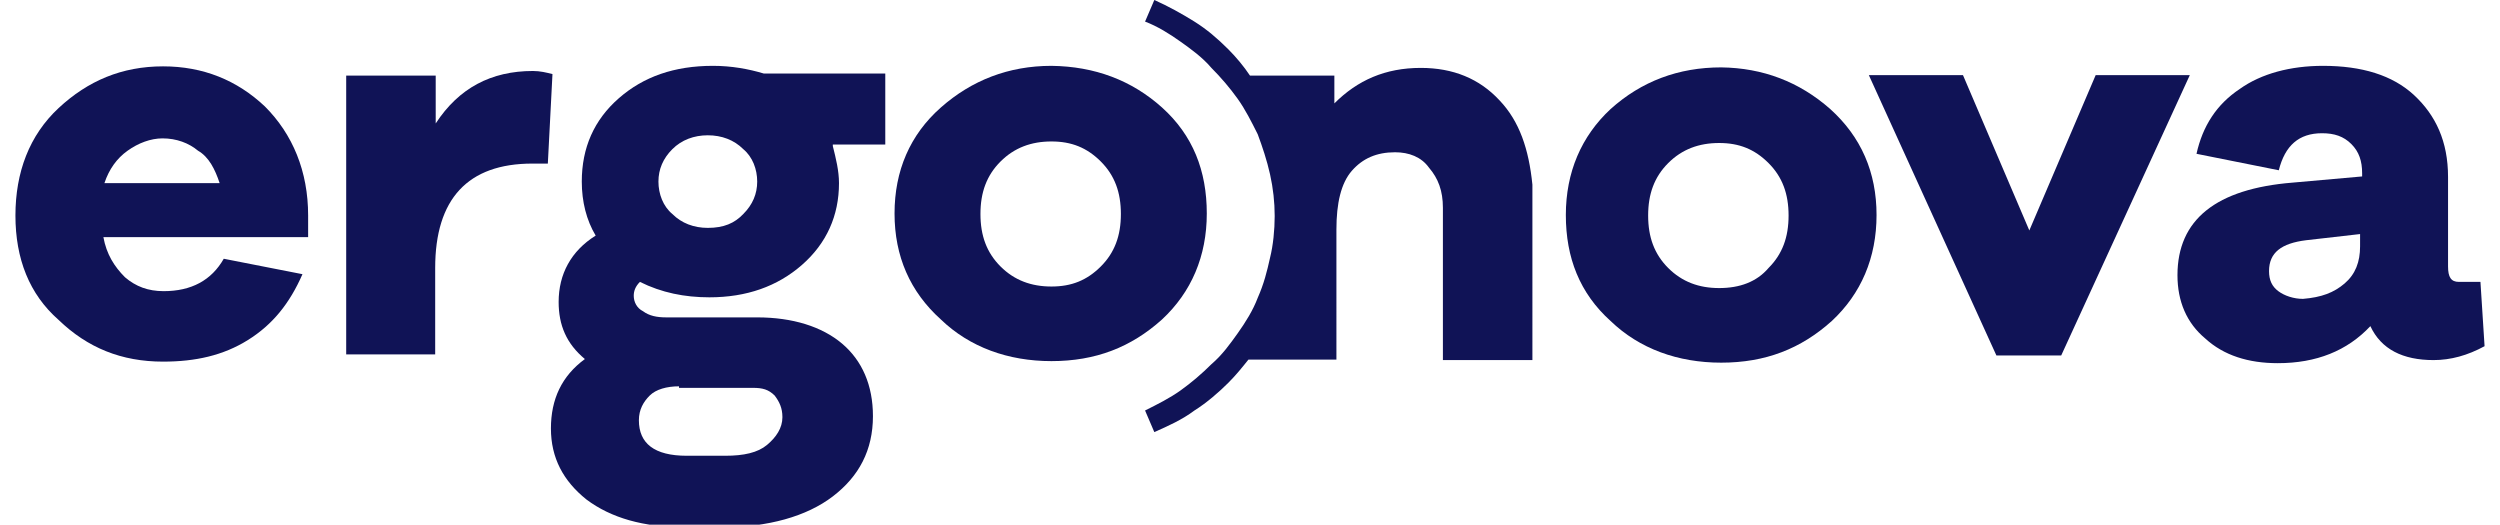
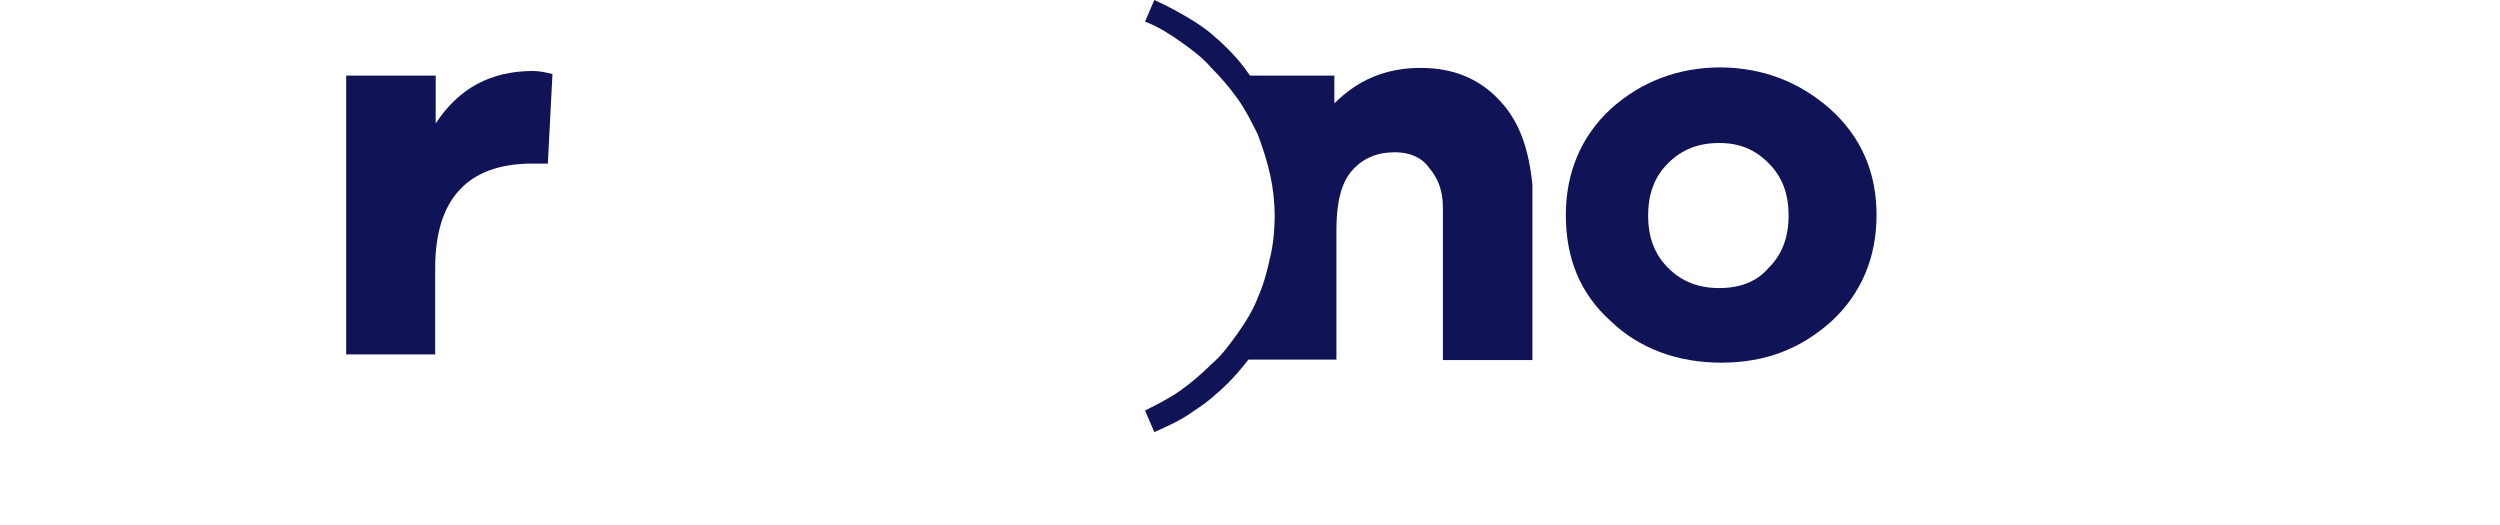
<svg xmlns="http://www.w3.org/2000/svg" version="1.1" id="Calque_1" x="0px" y="0px" viewBox="0 0 480 102" style="enable-background:new 0 0 480 102.3;" width="162" height="34">
  <style type="text/css">
	.st0{fill:#101356;}
</style>
  <g>
-     <path class="st0" d="M352.8,21.2c6,5.4,9,12.3,9,20.6s-3,15.3-8.7,20.6c-6,5.4-12.9,8.1-21.5,8.1c-8.4,0-15.9-2.7-21.5-8.1   c-6-5.4-8.7-12.3-8.7-20.6s3-15.3,8.7-20.6c6-5.4,13.2-8.1,21.5-8.1C339.7,13.2,346.8,15.9,352.8,21.2z M340.8,52.1   c2.7-2.7,3.9-6,3.9-10.2s-1.2-7.5-3.9-10.2c-2.7-2.7-5.7-3.9-9.6-3.9c-3.9,0-7.2,1.2-9.9,3.9s-3.9,6-3.9,10.2s1.2,7.5,3.9,10.2   c2.7,2.7,6,3.9,9.9,3.9C335.2,56,338.5,54.8,340.8,52.1z" />
-     <path class="st0" d="M397.7,69.1h-12.6l-24.8-54.5h18.3l12.9,30.2l12.9-30.2h18.3L397.7,69.1z" />
-     <path class="st0" d="M480,67.3c-3.3,1.8-6.6,2.7-9.9,2.7c-6,0-10.2-2.1-12.3-6.6c-4.5,4.8-10.5,7.2-18,7.2   c-5.7,0-10.5-1.5-14.1-4.8c-3.6-3-5.4-7.2-5.4-12.3c0-10.8,7.5-16.8,22.4-18l13.5-1.2v-0.6c0-2.4-0.6-4.2-2.1-5.7   c-1.5-1.5-3.3-2.1-5.7-2.1c-4.5,0-7.2,2.4-8.4,7.2L424,29.9c1.2-5.4,3.9-9.6,8.4-12.6c4.2-3,9.9-4.5,16.2-4.5   c7.5,0,13.5,1.8,17.7,5.7c4.2,3.9,6.6,9,6.6,15.9v17.4c0,2.1,0.6,3,2.1,3c0.3,0,0.6,0,0.9,0c0.3,0,0.9,0,1.5,0c0.6,0,1.2,0,1.8,0   L480,67.3z M452.8,55.1c2.1-1.8,3-4.2,3-7.2v-2.4l-10.5,1.2c-4.8,0.6-7.2,2.4-7.2,6c0,1.8,0.6,3,1.8,3.9c1.2,0.9,3,1.5,4.8,1.5   C448.3,57.8,450.7,56.9,452.8,55.1z" />
-     <path class="st0" d="M56.9,46.1H17.1c0.6,3.3,2.1,5.7,4.2,7.8c2.1,1.8,4.5,2.7,7.5,2.7c5.4,0,9.3-2.1,11.7-6.3l15.3,3   C53.3,59,50,63.1,45.2,66.1c-4.8,3-10.2,4.2-16.5,4.2c-8.1,0-14.7-2.7-20.3-8.1C2.7,57.2,0,50.3,0,41.9s2.7-15.6,8.4-20.9   s12.3-8.1,20.3-8.1c7.8,0,14.4,2.7,19.8,7.8c5.4,5.4,8.4,12.6,8.4,21.2V46.1z M21.8,29.3c-2.1,1.5-3.6,3.6-4.5,6.3h22.4   c-0.9-2.7-2.1-5.1-4.2-6.3c-1.8-1.5-4.2-2.4-6.9-2.4C26.3,26.9,23.9,27.8,21.8,29.3z" />
+     <path class="st0" d="M352.8,21.2c6,5.4,9,12.3,9,20.6s-3,15.3-8.7,20.6c-6,5.4-12.9,8.1-21.5,8.1c-8.4,0-15.9-2.7-21.5-8.1   c-6-5.4-8.7-12.3-8.7-20.6s3-15.3,8.7-20.6c6-5.4,13.2-8.1,21.5-8.1C339.7,13.2,346.8,15.9,352.8,21.2z M340.8,52.1   c2.7-2.7,3.9-6,3.9-10.2s-1.2-7.5-3.9-10.2c-2.7-2.7-5.7-3.9-9.6-3.9c-3.9,0-7.2,1.2-9.9,3.9s-3.9,6-3.9,10.2s1.2,7.5,3.9,10.2   c2.7,2.7,6,3.9,9.9,3.9C335.2,56,338.5,54.8,340.8,52.1" />
    <path class="st0" d="M104.4,14.4l-0.9,17.4h-3c-12.6,0-18.9,6.9-18.9,20.3v16.8H64.3V14.7h17.4v9.3c4.5-6.9,10.8-10.2,18.9-10.2   C102,13.8,103.2,14.1,104.4,14.4z" />
-     <path class="st0" d="M158.9,28.4c0.6,2.4,1.2,4.8,1.2,7.2c0,6.3-2.4,11.7-7.2,15.9c-4.8,4.2-10.8,6.3-18,6.3c-4.8,0-9.3-0.9-13.5-3   c-0.9,0.9-1.2,1.8-1.2,2.7c0,1.2,0.6,2.4,1.8,3c1.2,0.9,2.7,1.2,4.5,1.2h17.7c6.9,0,12.6,1.8,16.5,5.1c3.9,3.3,6,8.1,6,14.1   c0,6.6-2.7,11.7-7.8,15.6c-5.1,3.9-12.6,6-21.5,6h-7.2c-8.1,0-14.4-1.8-19.2-5.4c-4.5-3.6-6.9-8.1-6.9-13.8s2.1-10.2,6.6-13.5   c-3.6-3-5.1-6.6-5.1-11.1c0-5.4,2.4-9.9,7.2-12.9c-1.8-3-2.7-6.6-2.7-10.5c0-6.6,2.4-12,7.2-16.2c4.8-4.2,10.8-6.3,18.3-6.3   c3.6,0,6.9,0.6,9.9,1.5h23.6v13.8h-10.2V28.4z M129,75.1c-2.4,0-4.5,0.6-5.7,1.8c-1.2,1.2-2.1,2.7-2.1,4.8c0,4.5,3,6.9,9.3,6.9h7.5   c3.6,0,6.3-0.6,8.1-2.1s3-3.3,3-5.4c0-1.8-0.6-3-1.5-4.2c-1.2-1.2-2.4-1.5-4.2-1.5H129V75.1z M141.5,41.6c1.8-1.8,2.7-3.9,2.7-6.3   c0-2.4-0.9-4.8-2.7-6.3c-1.8-1.8-4.2-2.7-6.9-2.7s-5.1,0.9-6.9,2.7s-2.7,3.9-2.7,6.3c0,2.4,0.9,4.8,2.7,6.3   c1.8,1.8,4.2,2.7,6.9,2.7C137.7,44.3,139.8,43.4,141.5,41.6z" />
-     <path class="st0" d="M222.9,20.9c6,5.4,8.7,12.3,8.7,20.6s-3,15.3-8.7,20.6c-6,5.4-12.9,8.1-21.5,8.1c-8.4,0-15.9-2.7-21.5-8.1   c-6-5.4-9-12.3-9-20.6s3-15.3,9-20.6s13.2-8.1,21.5-8.1C209.8,12.9,217,15.6,222.9,20.9z M211,51.8c2.7-2.7,3.9-6,3.9-10.2   s-1.2-7.5-3.9-10.2s-5.7-3.9-9.6-3.9c-3.9,0-7.2,1.2-9.9,3.9c-2.7,2.7-3.9,6-3.9,10.2s1.2,7.5,3.9,10.2c2.7,2.7,6,3.9,9.9,3.9   C205.3,55.7,208.3,54.5,211,51.8z" />
    <path class="st0" d="M288.5,19.5c-3.9-4.2-9-6.3-15.3-6.3c-6.9,0-12.3,2.4-16.8,6.9v-5.4H240c-1.2-1.8-2.7-3.6-4.2-5.1   c-2.1-2.1-4.2-3.9-6.6-5.4c-2.4-1.5-5.1-3-7.8-4.2l-1.8,4.2c2.4,0.9,4.8,2.4,6.9,3.9c2.1,1.5,4.2,3,6,5.1c1.8,1.8,3.6,3.9,5.1,6   s2.7,4.5,3.9,6.9c0.9,2.4,1.8,5.1,2.4,7.8c0.6,2.7,0.9,5.4,0.9,8.1c0,2.7-0.3,5.7-0.9,8.1c-0.6,2.7-1.2,5.1-2.4,7.8   c-0.9,2.4-2.4,4.8-3.9,6.9s-3,4.2-5.1,6c-1.8,1.8-3.9,3.6-6,5.1s-4.5,2.7-6.9,3.9l1.8,4.2c2.7-1.2,5.4-2.4,7.8-4.2   c2.4-1.5,4.8-3.6,6.6-5.4c1.5-1.5,2.7-3,3.9-4.5h17.1V44.6c0-5.1,0.9-9,3-11.4s4.8-3.6,8.4-3.6c2.7,0,5.1,0.9,6.6,3   c1.8,2.1,2.7,4.5,2.7,7.8V70h17.4V35.9C294.2,29,292.4,23.6,288.5,19.5z" />
  </g>
</svg>